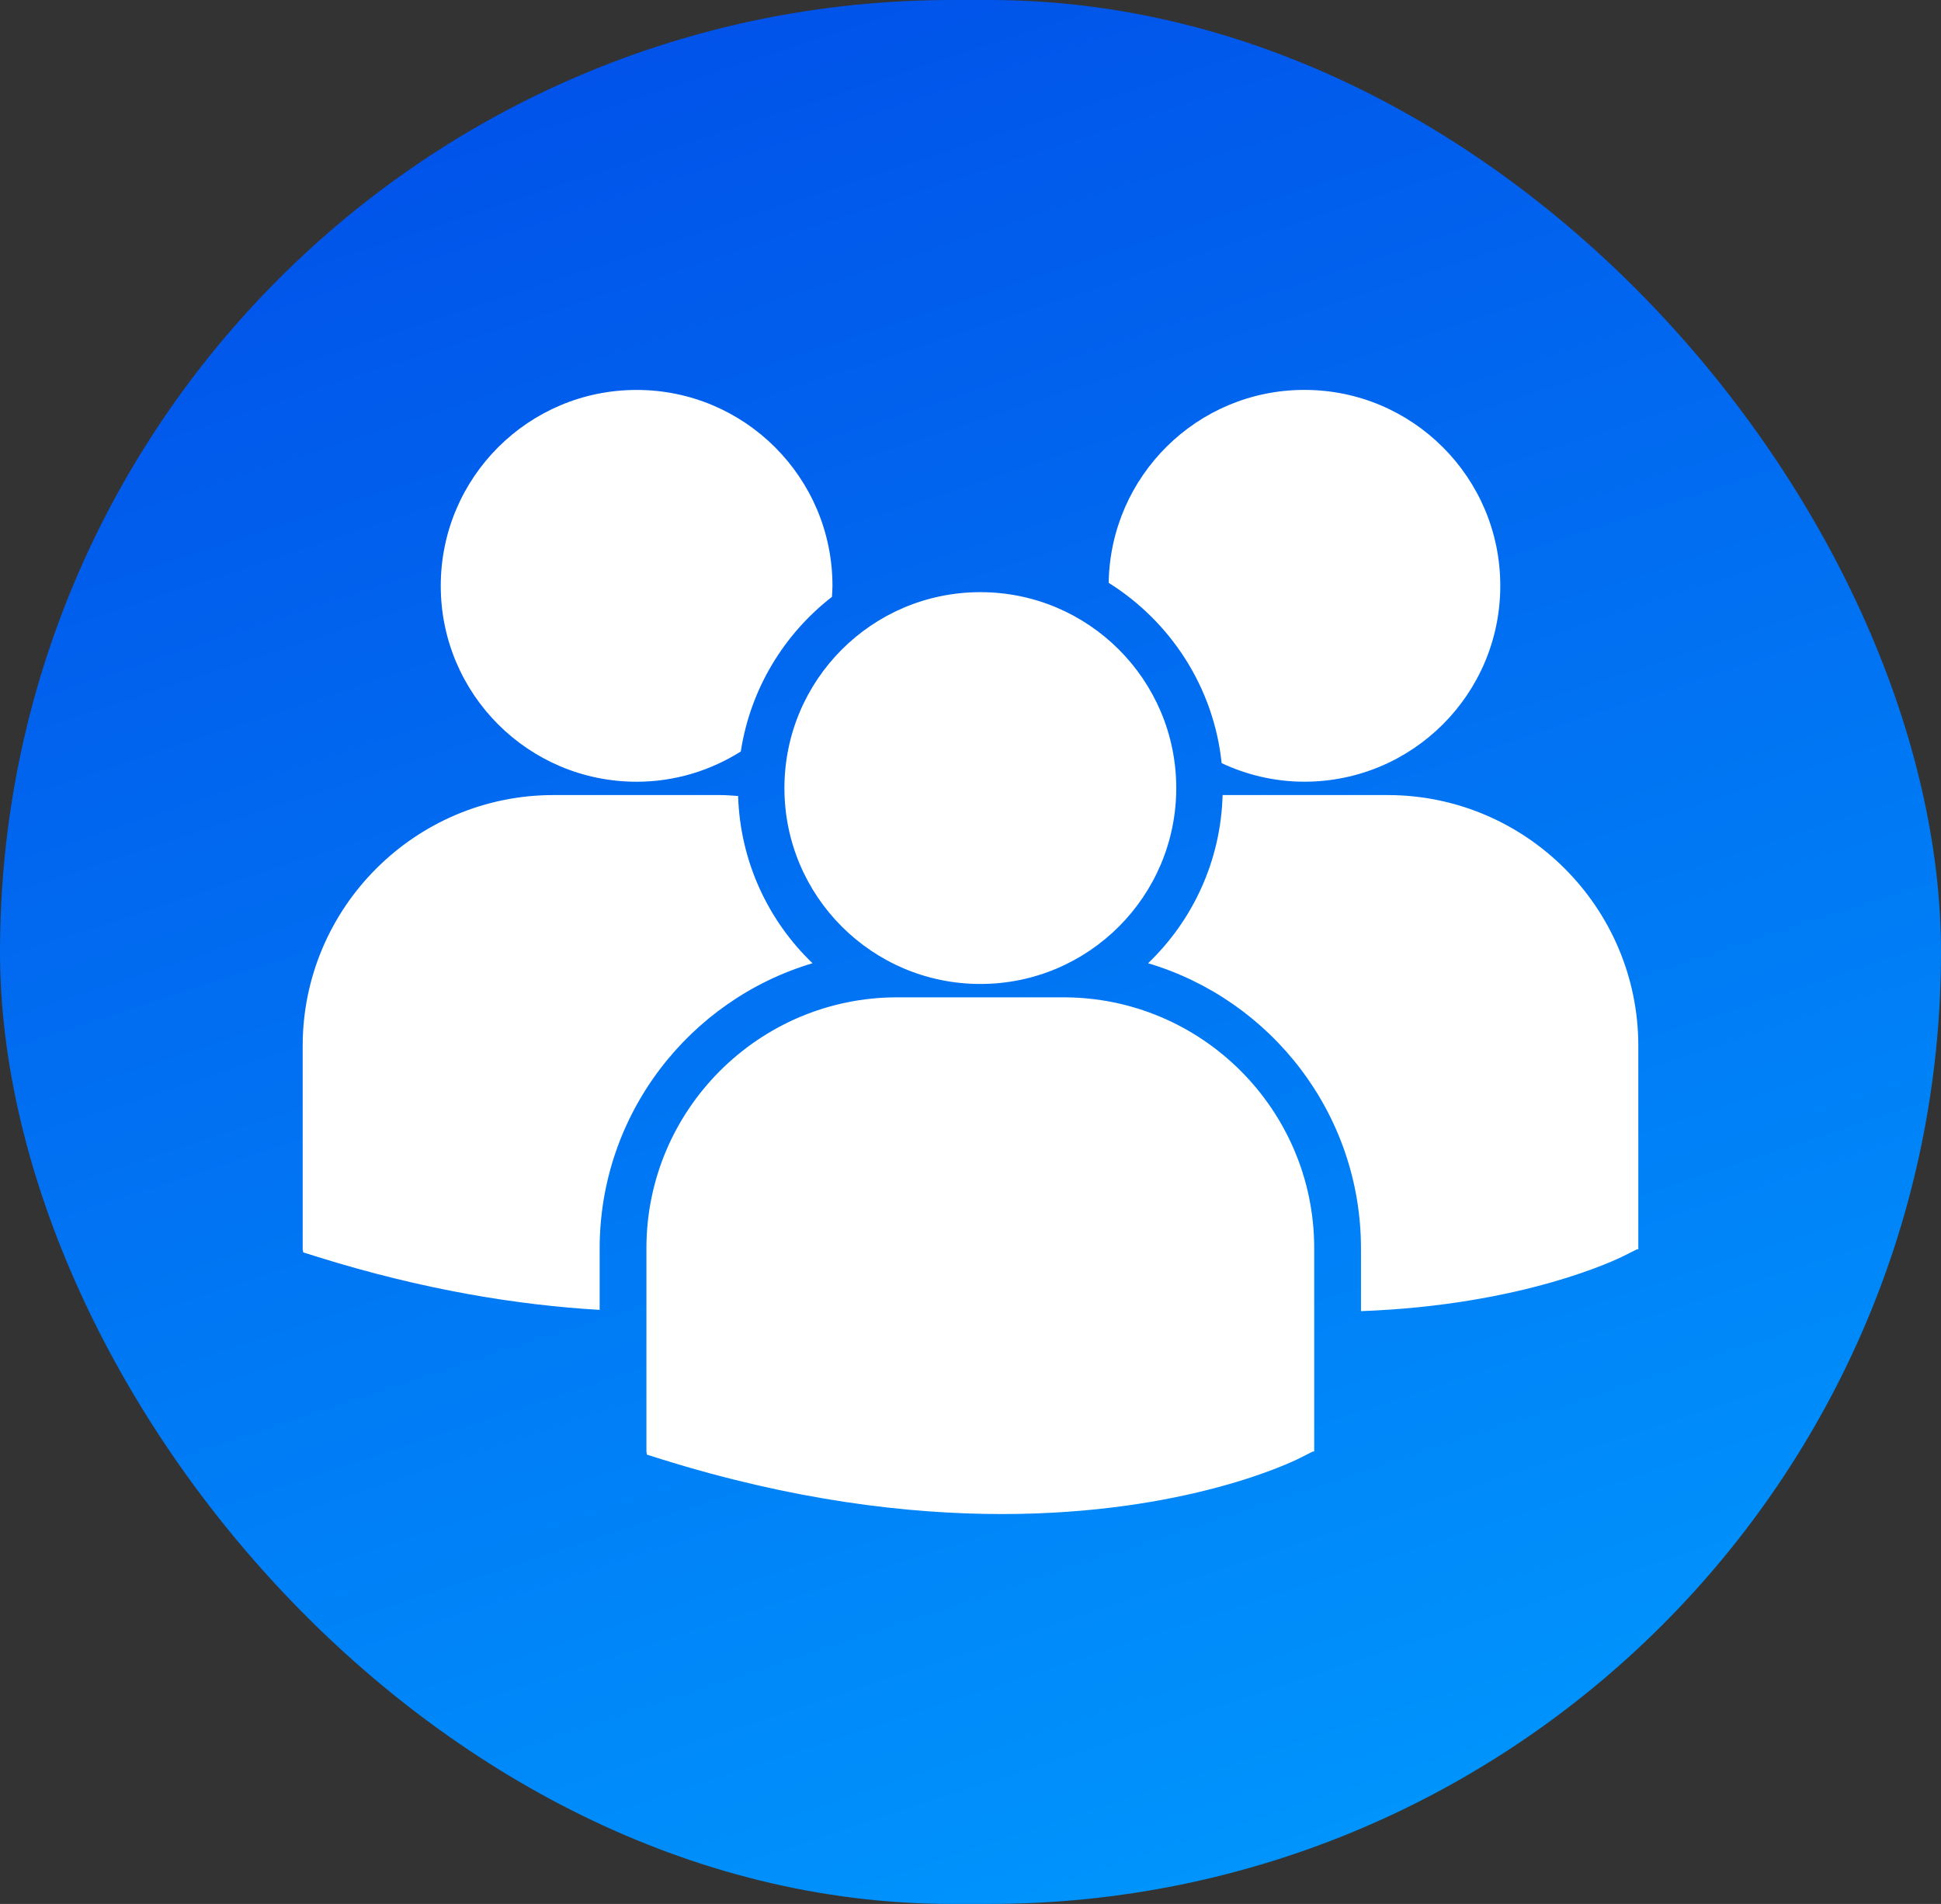
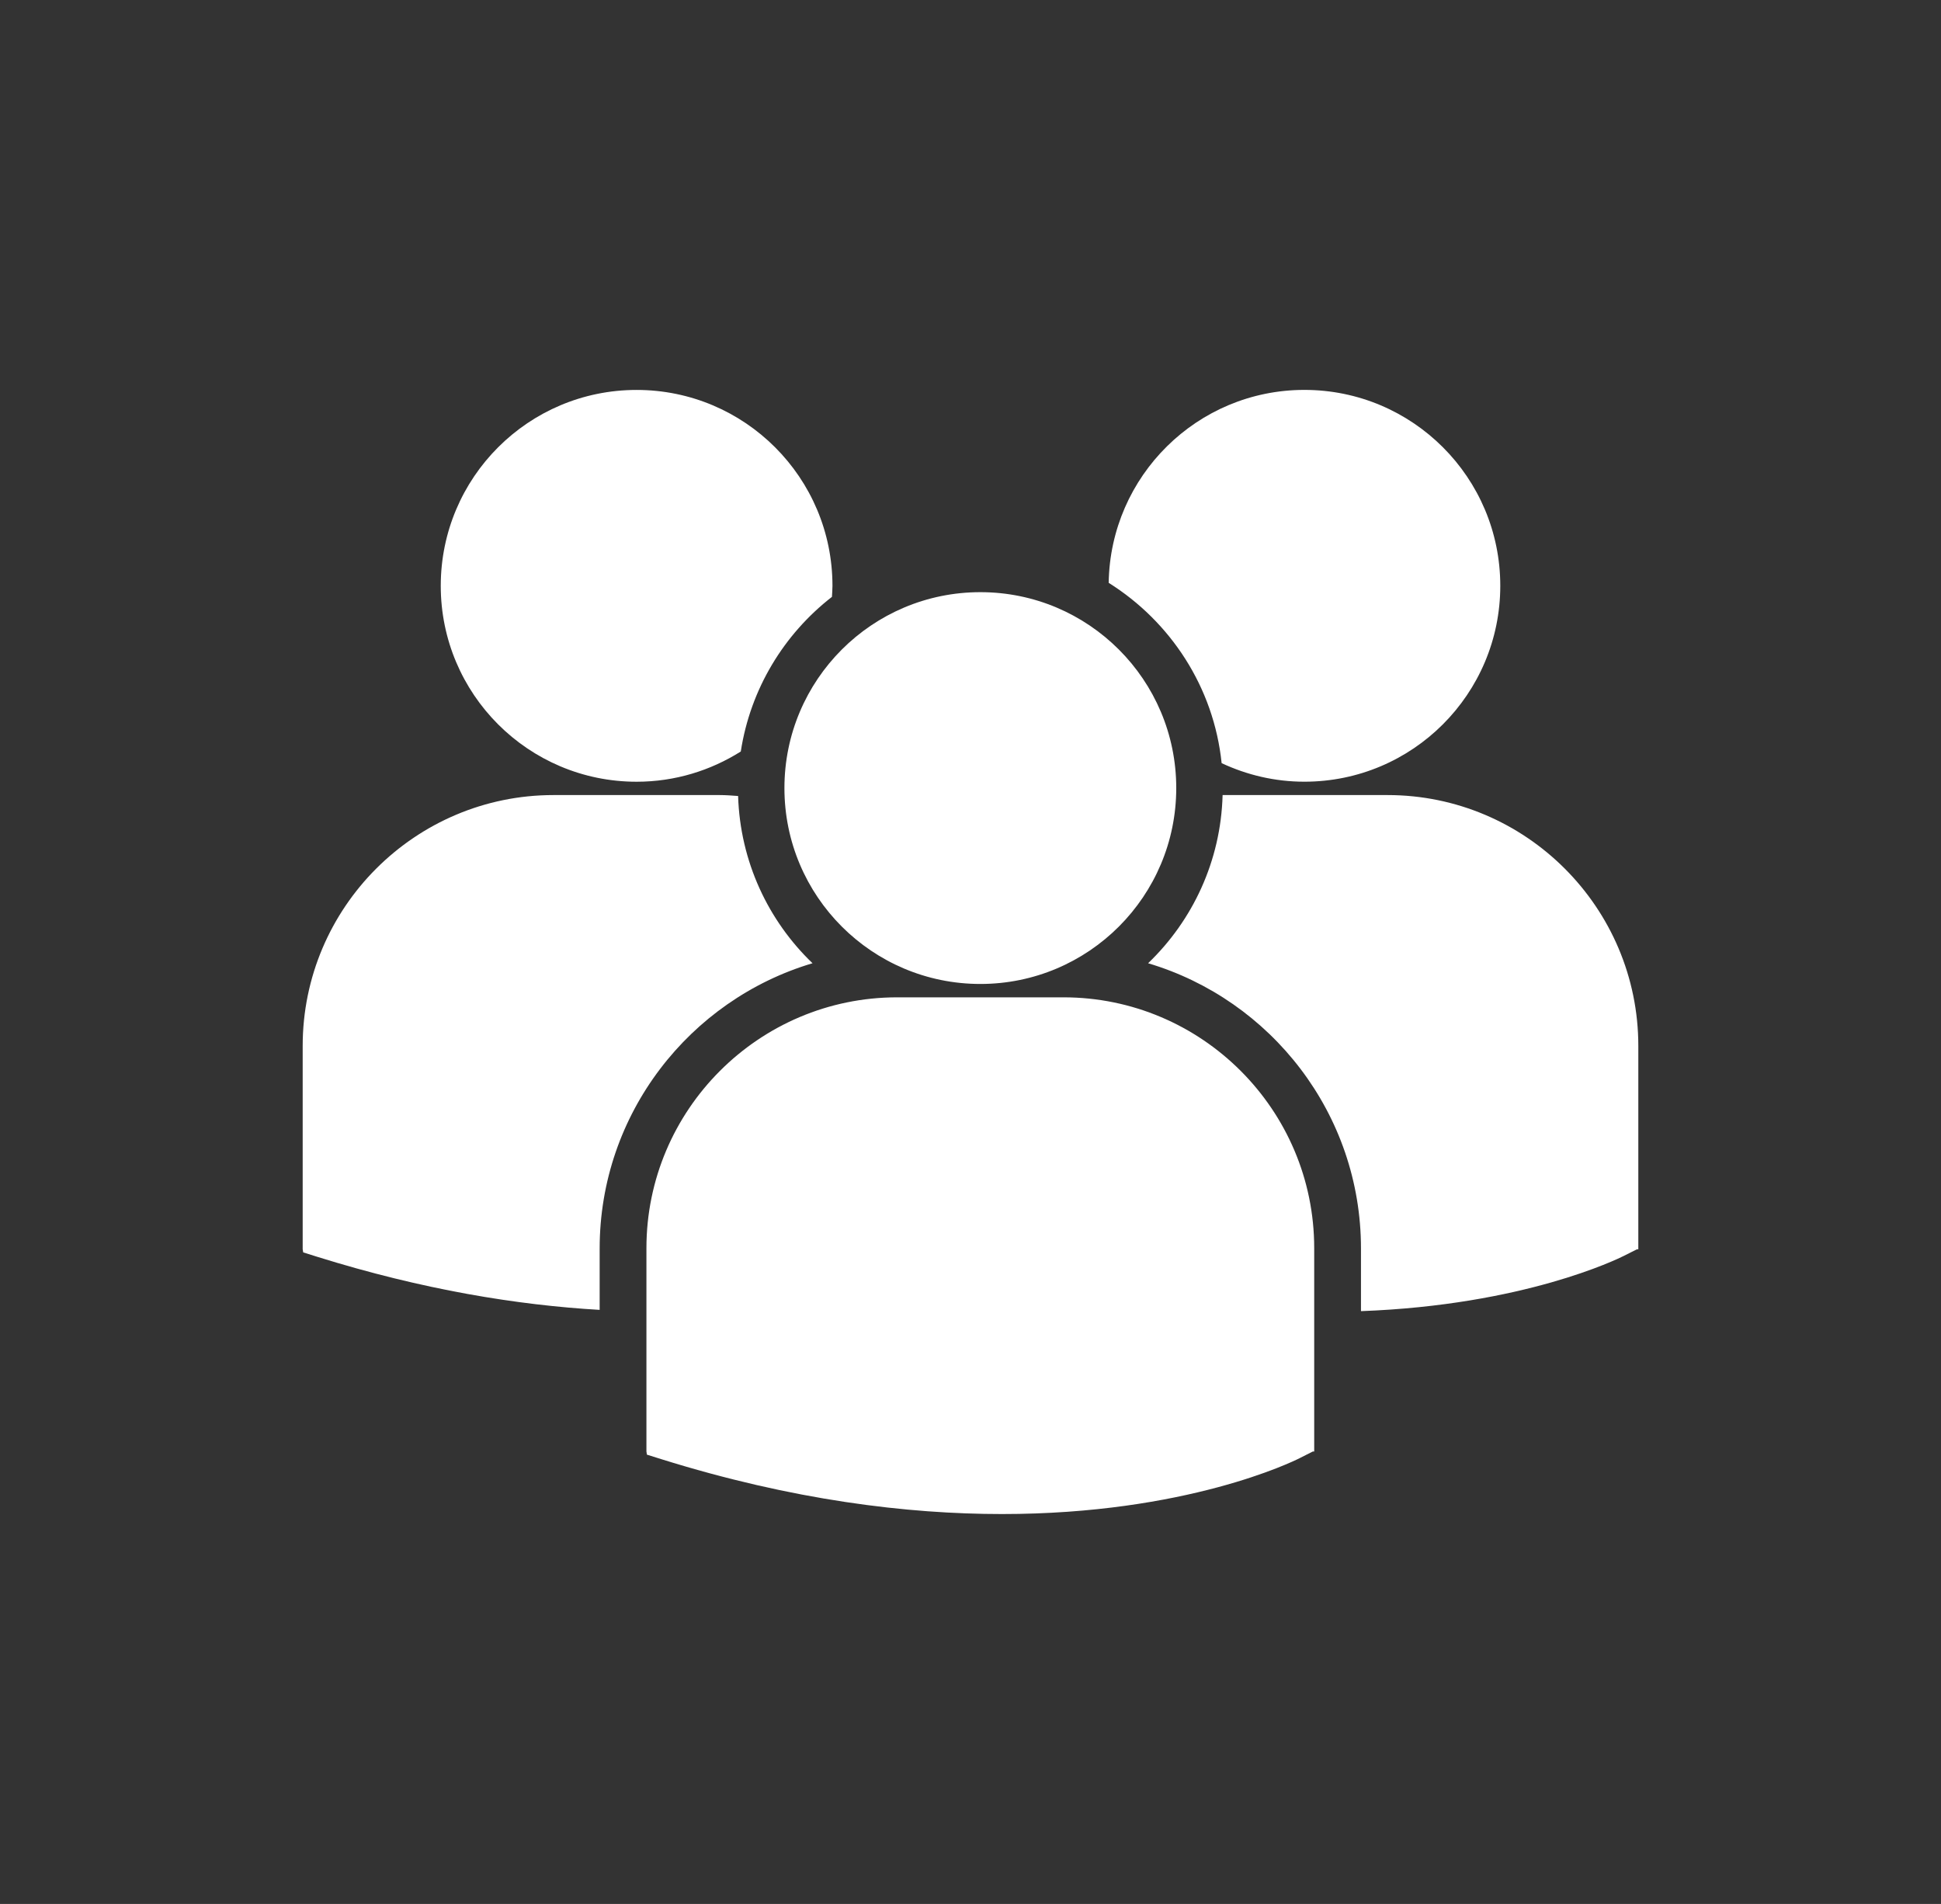
<svg xmlns="http://www.w3.org/2000/svg" width="52" height="51" viewBox="0 0 52 51" fill="none">
  <rect x="0" y="0" width="52" height="51" fill="#333333" stroke="none" />
-   <rect width="52" height="51" rx="25.5" fill="url(#paint0_linear_349_20)" />
  <path d="M29.702 15.612C31.356 16.649 32.517 18.405 32.728 20.442C33.403 20.758 34.151 20.939 34.945 20.939C37.844 20.939 40.193 18.59 40.193 15.691C40.193 12.793 37.844 10.444 34.945 10.444C32.075 10.444 29.746 12.752 29.702 15.612ZM26.264 26.357C29.163 26.357 31.512 24.007 31.512 21.109C31.512 18.211 29.162 15.862 26.264 15.862C23.366 15.862 21.015 18.211 21.015 21.11C21.015 24.008 23.366 26.357 26.264 26.357ZM28.49 26.715H24.037C20.332 26.715 17.318 29.729 17.318 33.434V38.88L17.331 38.965L17.707 39.083C21.242 40.188 24.314 40.556 26.843 40.556C31.781 40.556 34.644 39.148 34.82 39.058L35.17 38.881H35.208V33.434C35.209 29.729 32.195 26.715 28.49 26.715ZM37.172 21.297H32.754C32.706 23.065 31.951 24.657 30.758 25.802C34.051 26.781 36.461 29.835 36.461 33.443V35.121C40.823 34.961 43.337 33.724 43.503 33.641L43.854 33.464H43.891V28.016C43.891 24.311 40.877 21.297 37.172 21.297ZM17.055 20.94C18.082 20.94 19.037 20.64 19.846 20.13C20.104 18.452 21.003 16.986 22.288 15.988C22.293 15.889 22.302 15.792 22.302 15.693C22.302 12.794 19.953 10.445 17.055 10.445C14.156 10.445 11.808 12.794 11.808 15.693C11.808 18.59 14.156 20.94 17.055 20.94ZM21.768 25.802C20.581 24.663 19.829 23.079 19.774 21.322C19.61 21.31 19.448 21.297 19.281 21.297H14.828C11.123 21.297 8.109 24.311 8.109 28.016V33.463L8.123 33.547L8.498 33.665C11.334 34.55 13.866 34.959 16.065 35.087V33.443C16.066 29.835 18.474 26.782 21.768 25.802Z" fill="white" />
  <defs>
    <linearGradient id="paint0_linear_349_20" x1="18.75" y1="-2.11184e-07" x2="35.5" y2="51" gradientUnits="userSpaceOnUse">
      <stop stop-color="#0152E9" />
      <stop offset="1" stop-color="#0096FD" />
    </linearGradient>
  </defs>
</svg>